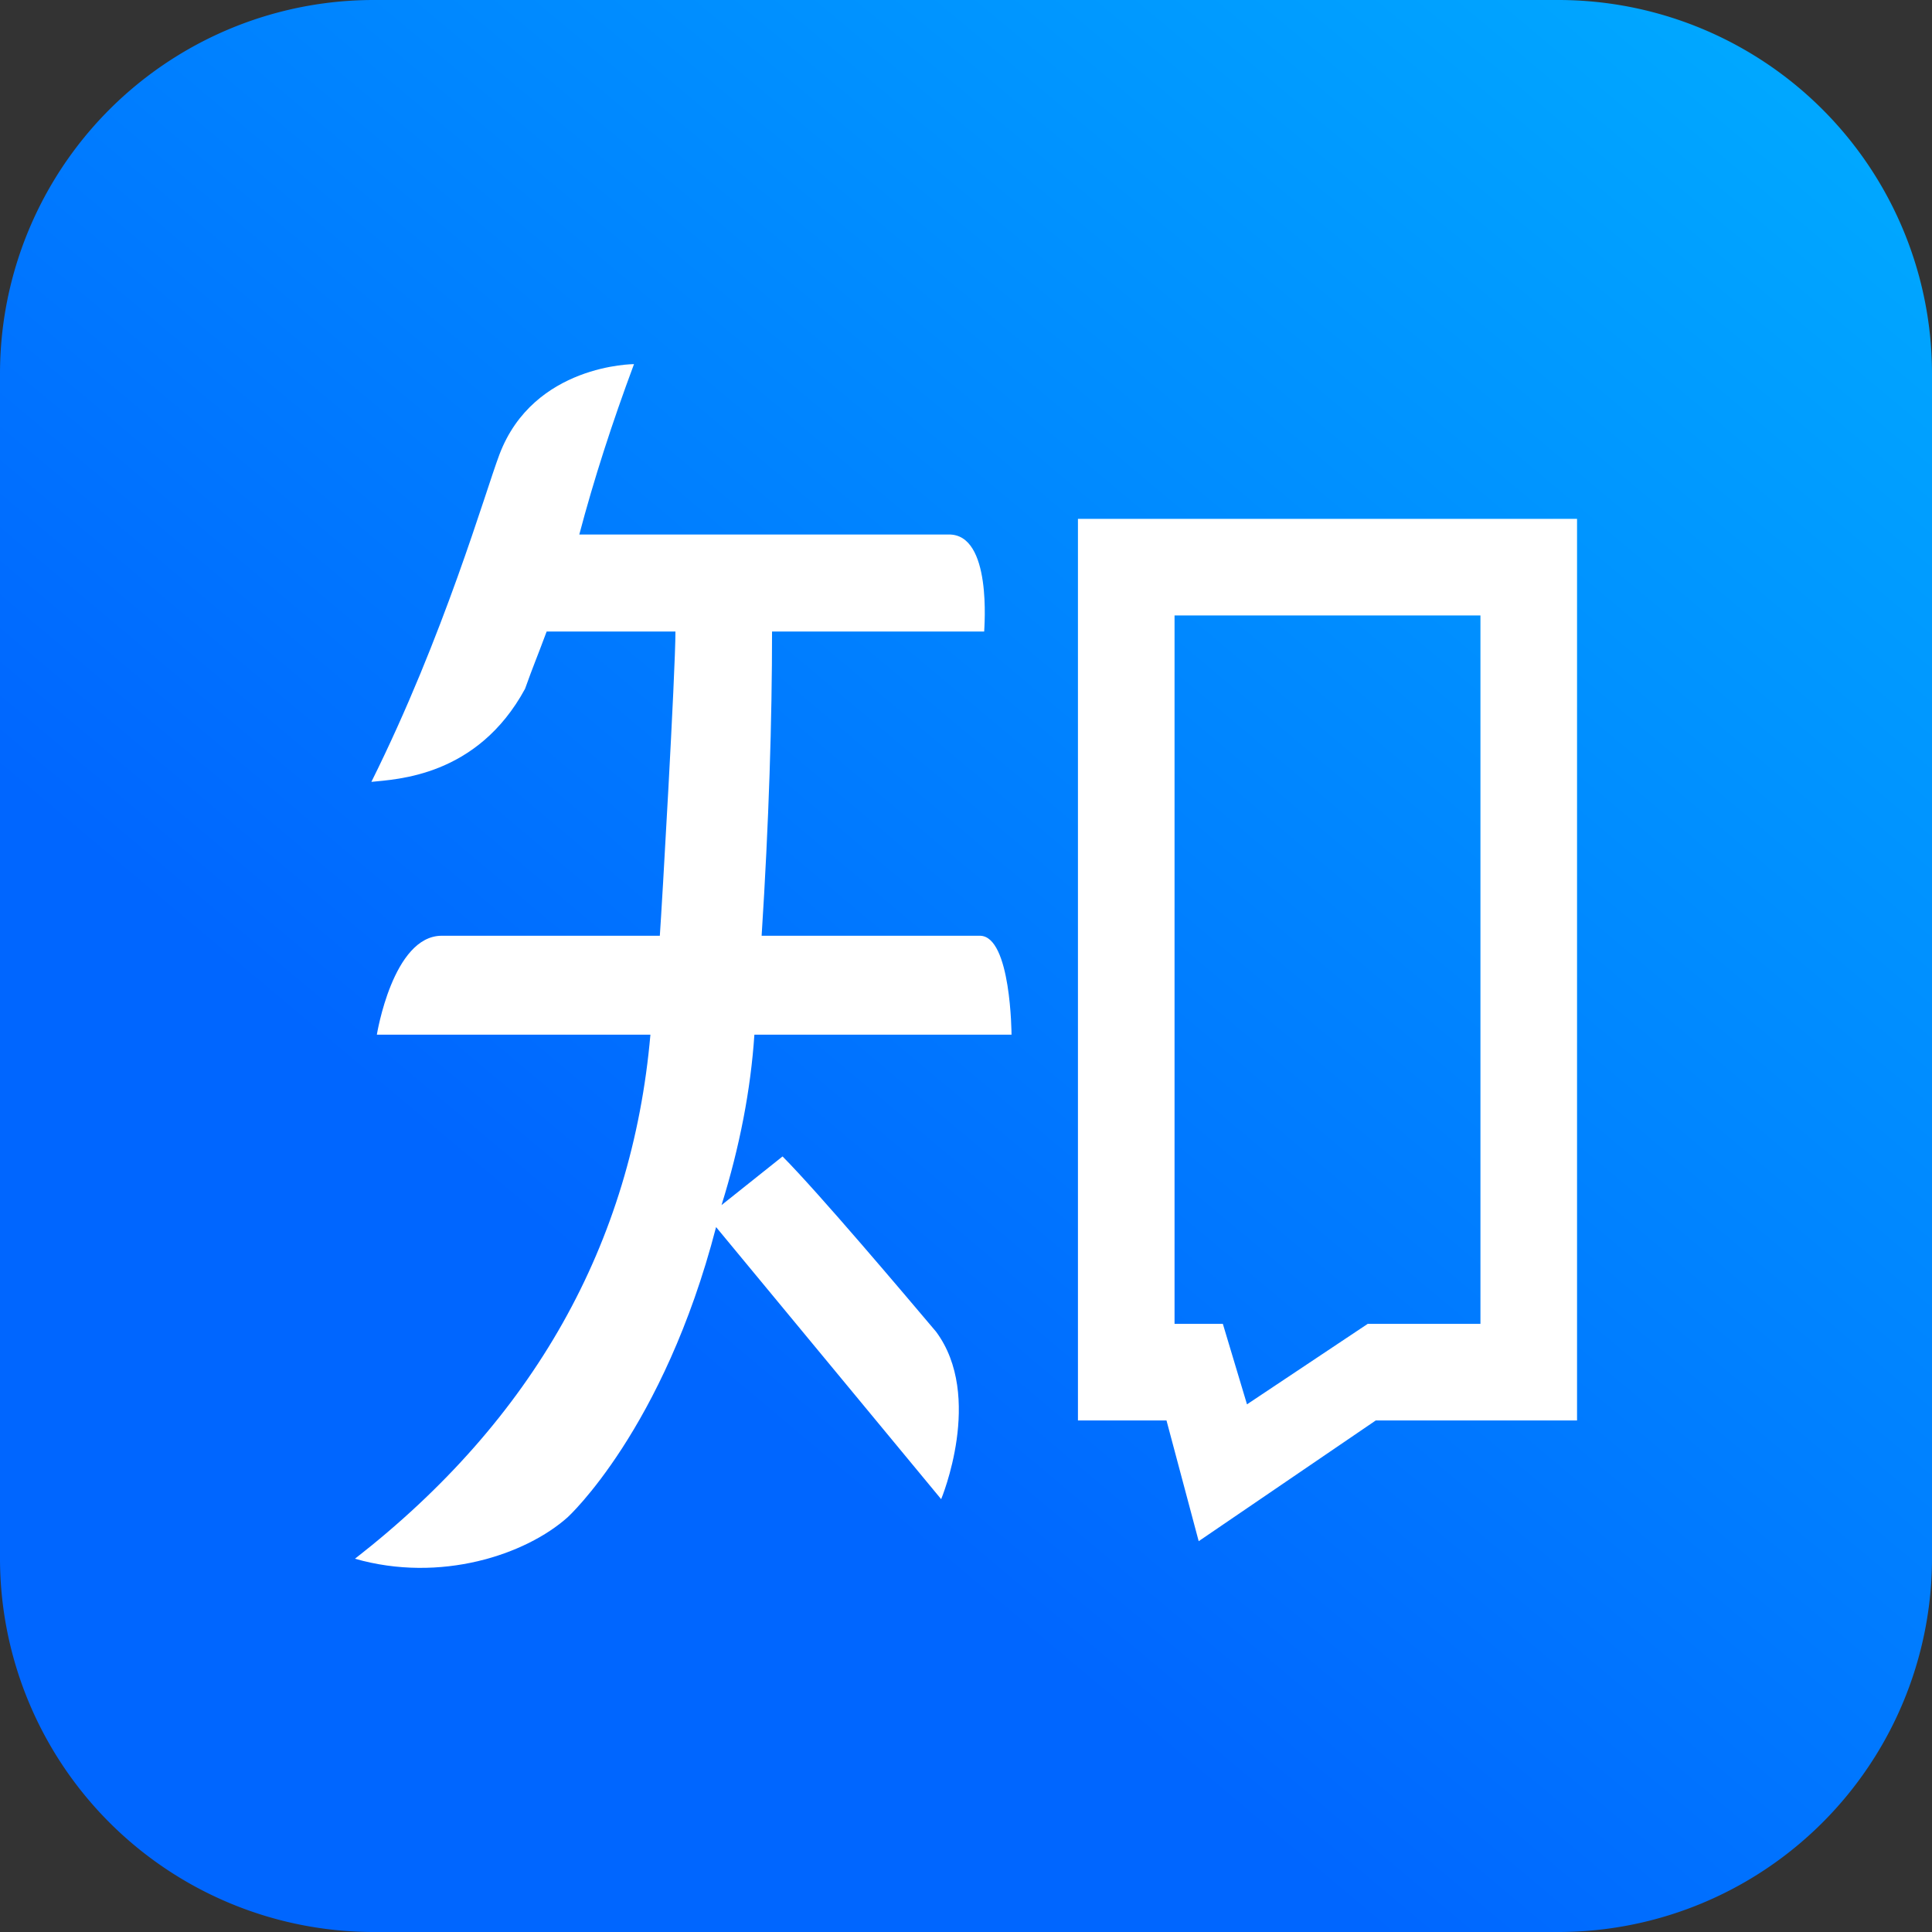
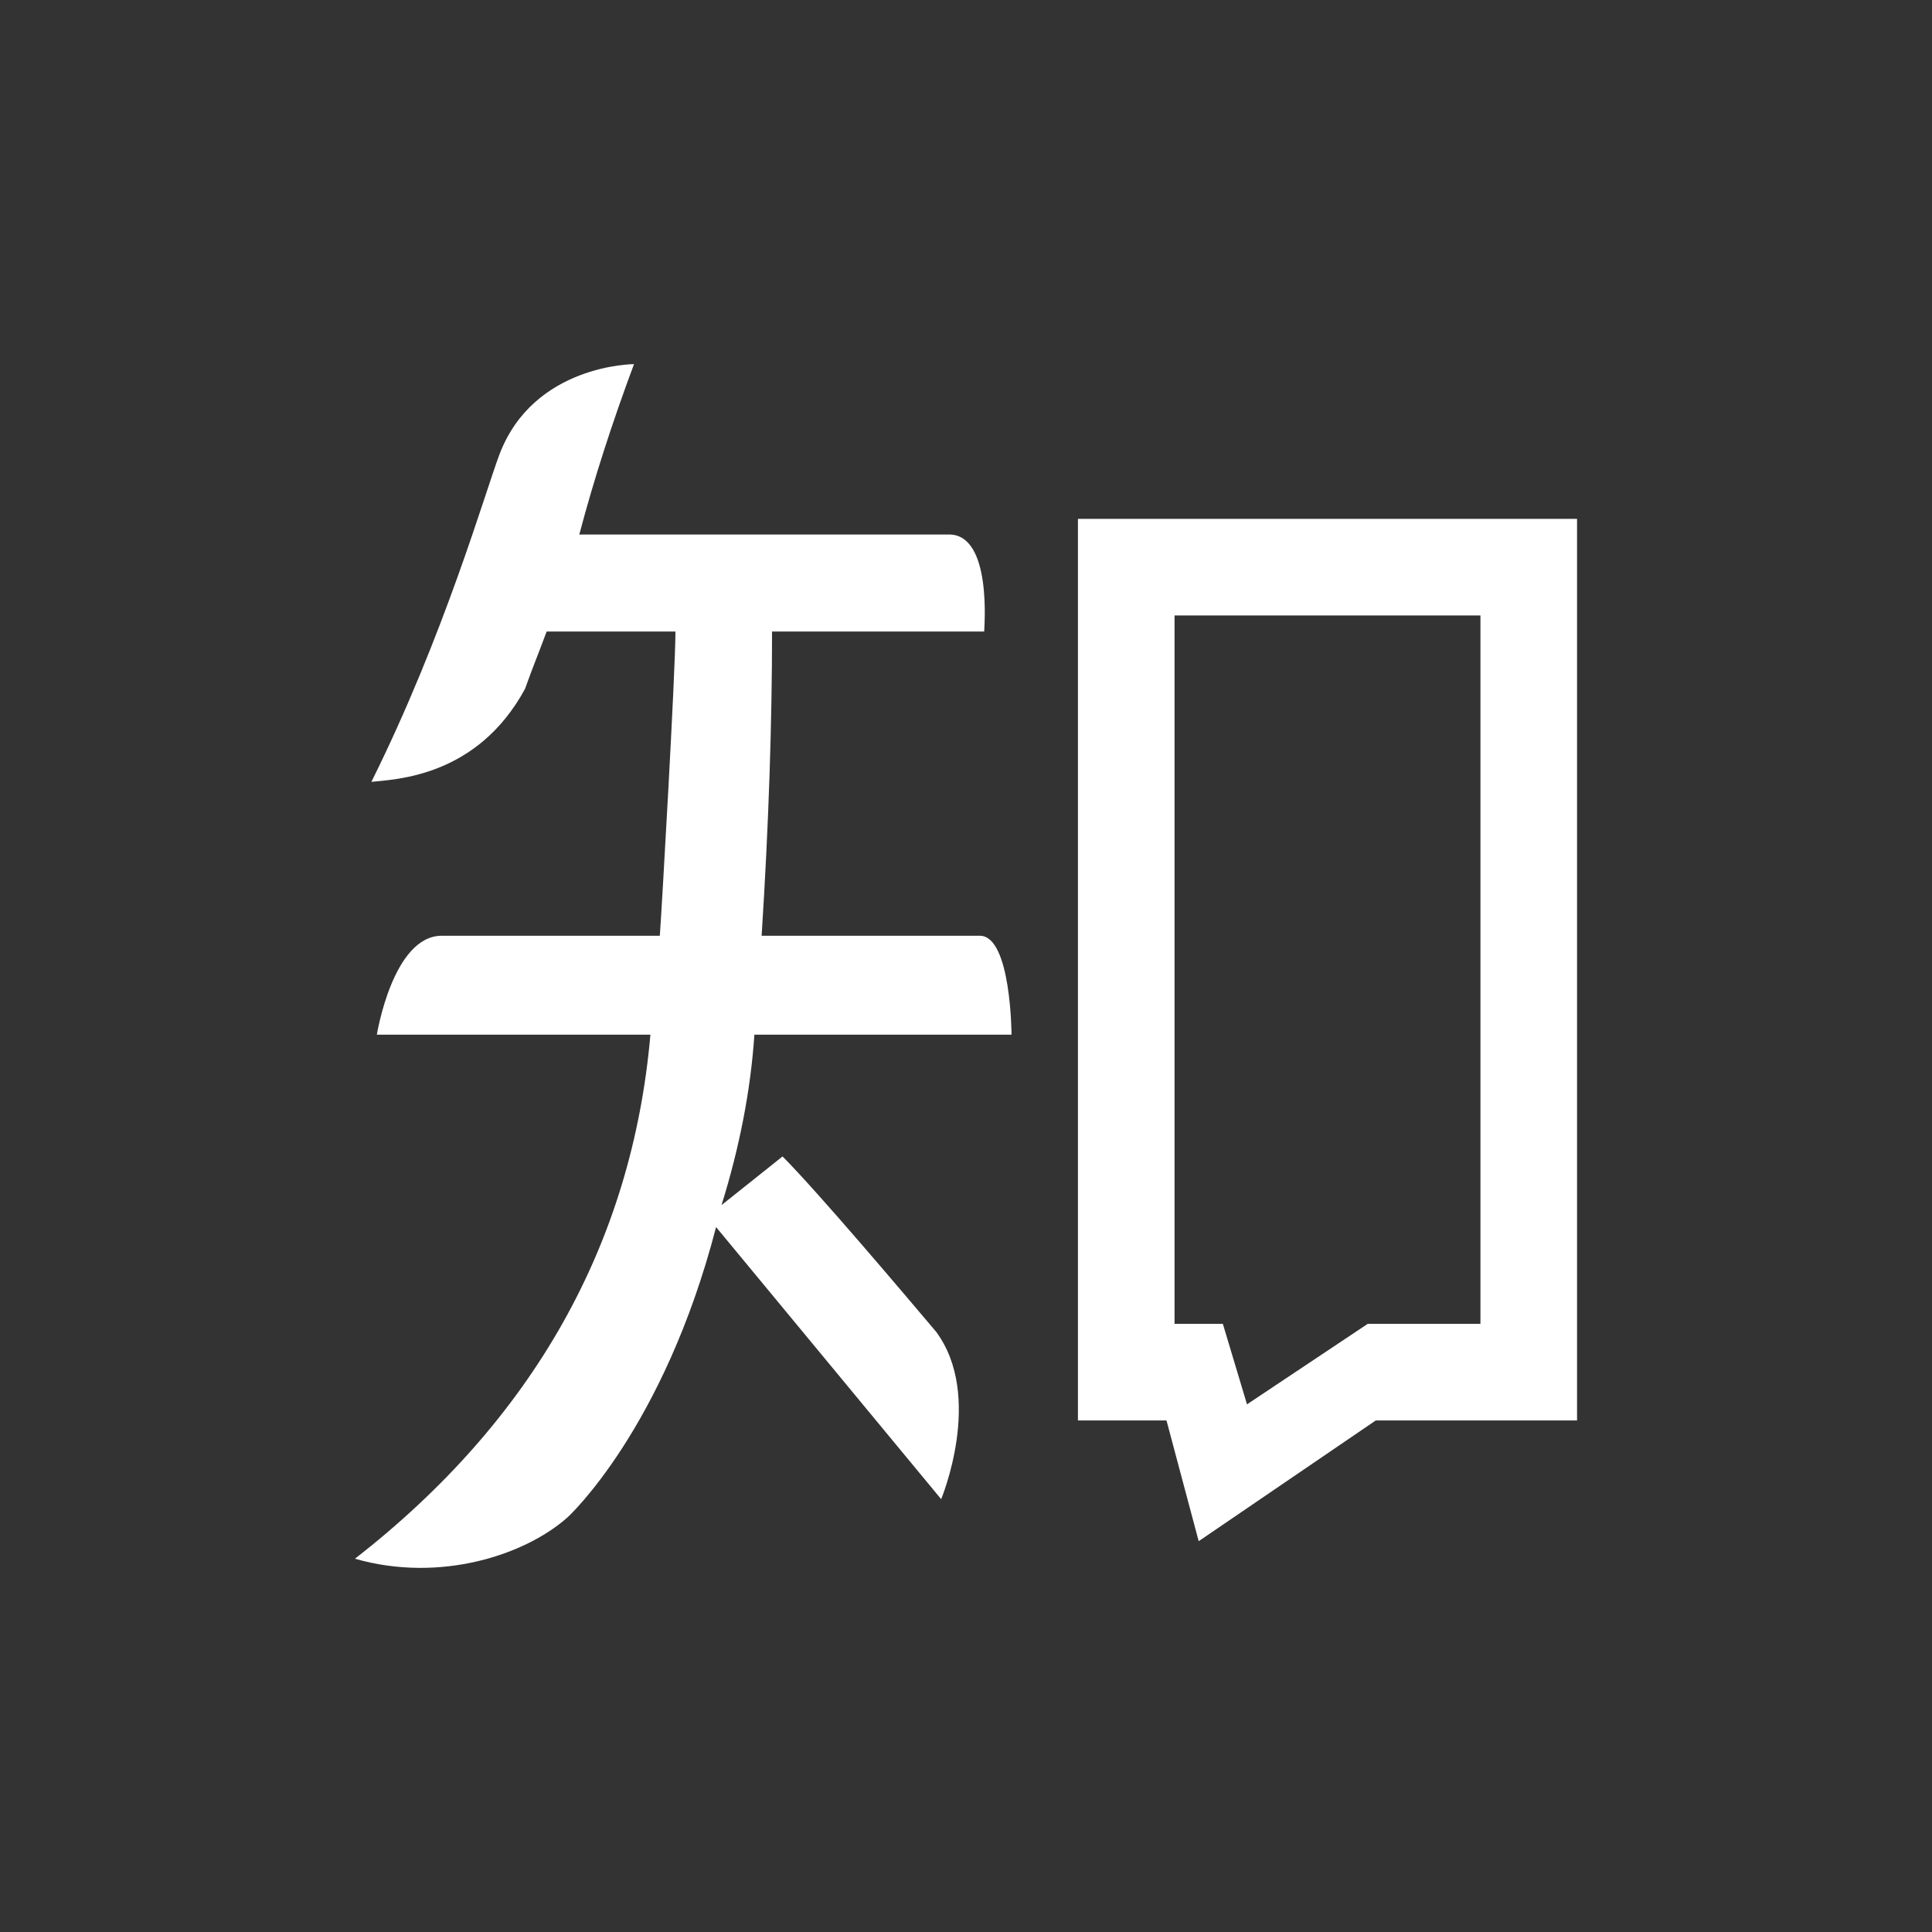
<svg xmlns="http://www.w3.org/2000/svg" viewBox="0 0 120 120">
  <rect x="0" y="0" width="120" height="120" fill="#333333" stroke="none" />
  <defs>
    <linearGradient id="prefix__a" x1="-6.708" x2="25.504" y1="29.91" y2="-8.476" gradientTransform="scale(6)" gradientUnits="userSpaceOnUse">
      <stop stop-color="#06F" offset=".42" />
      <stop stop-color="#00C4FF" offset=".92" />
    </linearGradient>
  </defs>
-   <path d="M96.786 0H23.22A23.214 23.214 0 000 23.214V96.78A23.214 23.214 0 0023.214 120H96.78A23.214 23.214 0 00120 96.786V23.22A23.214 23.214 0 0096.786 0z" fill="url(#prefix__a)" />
  <path d="M62.828 64.266s-.023-6.145-1.967-6.145H47.306c.452-7.05.647-13.425.647-18.895h13.176c0-.222.51-6.093-2.222-6.026H35.981c.902-3.414 2.039-6.939 3.398-10.583 0 0-6.235 0-8.36 5.617-.878 2.319-3.422 11.227-7.952 20.329 1.526-.164 6.571-.304 9.544-5.778.547-1.529.662-1.733 1.342-3.559h8c0 2.508-.845 17.183-.97 18.895H27.437c-3.04 0-4.03 6.145-4.03 6.145h16.991c-1.135 12.973-7.253 23.902-18.351 32.55 5.308 1.52 10.598-.244 13.213-2.579 0 0 5.953-5.434 9.217-18.021l13.98 16.9s2.672-6.389-.32-10.406c-1.964-2.323-7.27-8.603-9.531-10.881l-3.79 3.021c1.132-3.637 1.812-7.17 2.04-10.583h15.972zm4.125-32.04v56h5.5l2 7.5 11-7.5h12.5v-56zm25 50h-7l-7.5 5-1.5-5h-3v-44h19z" fill="#fff" fill-rule="evenodd" />
</svg>